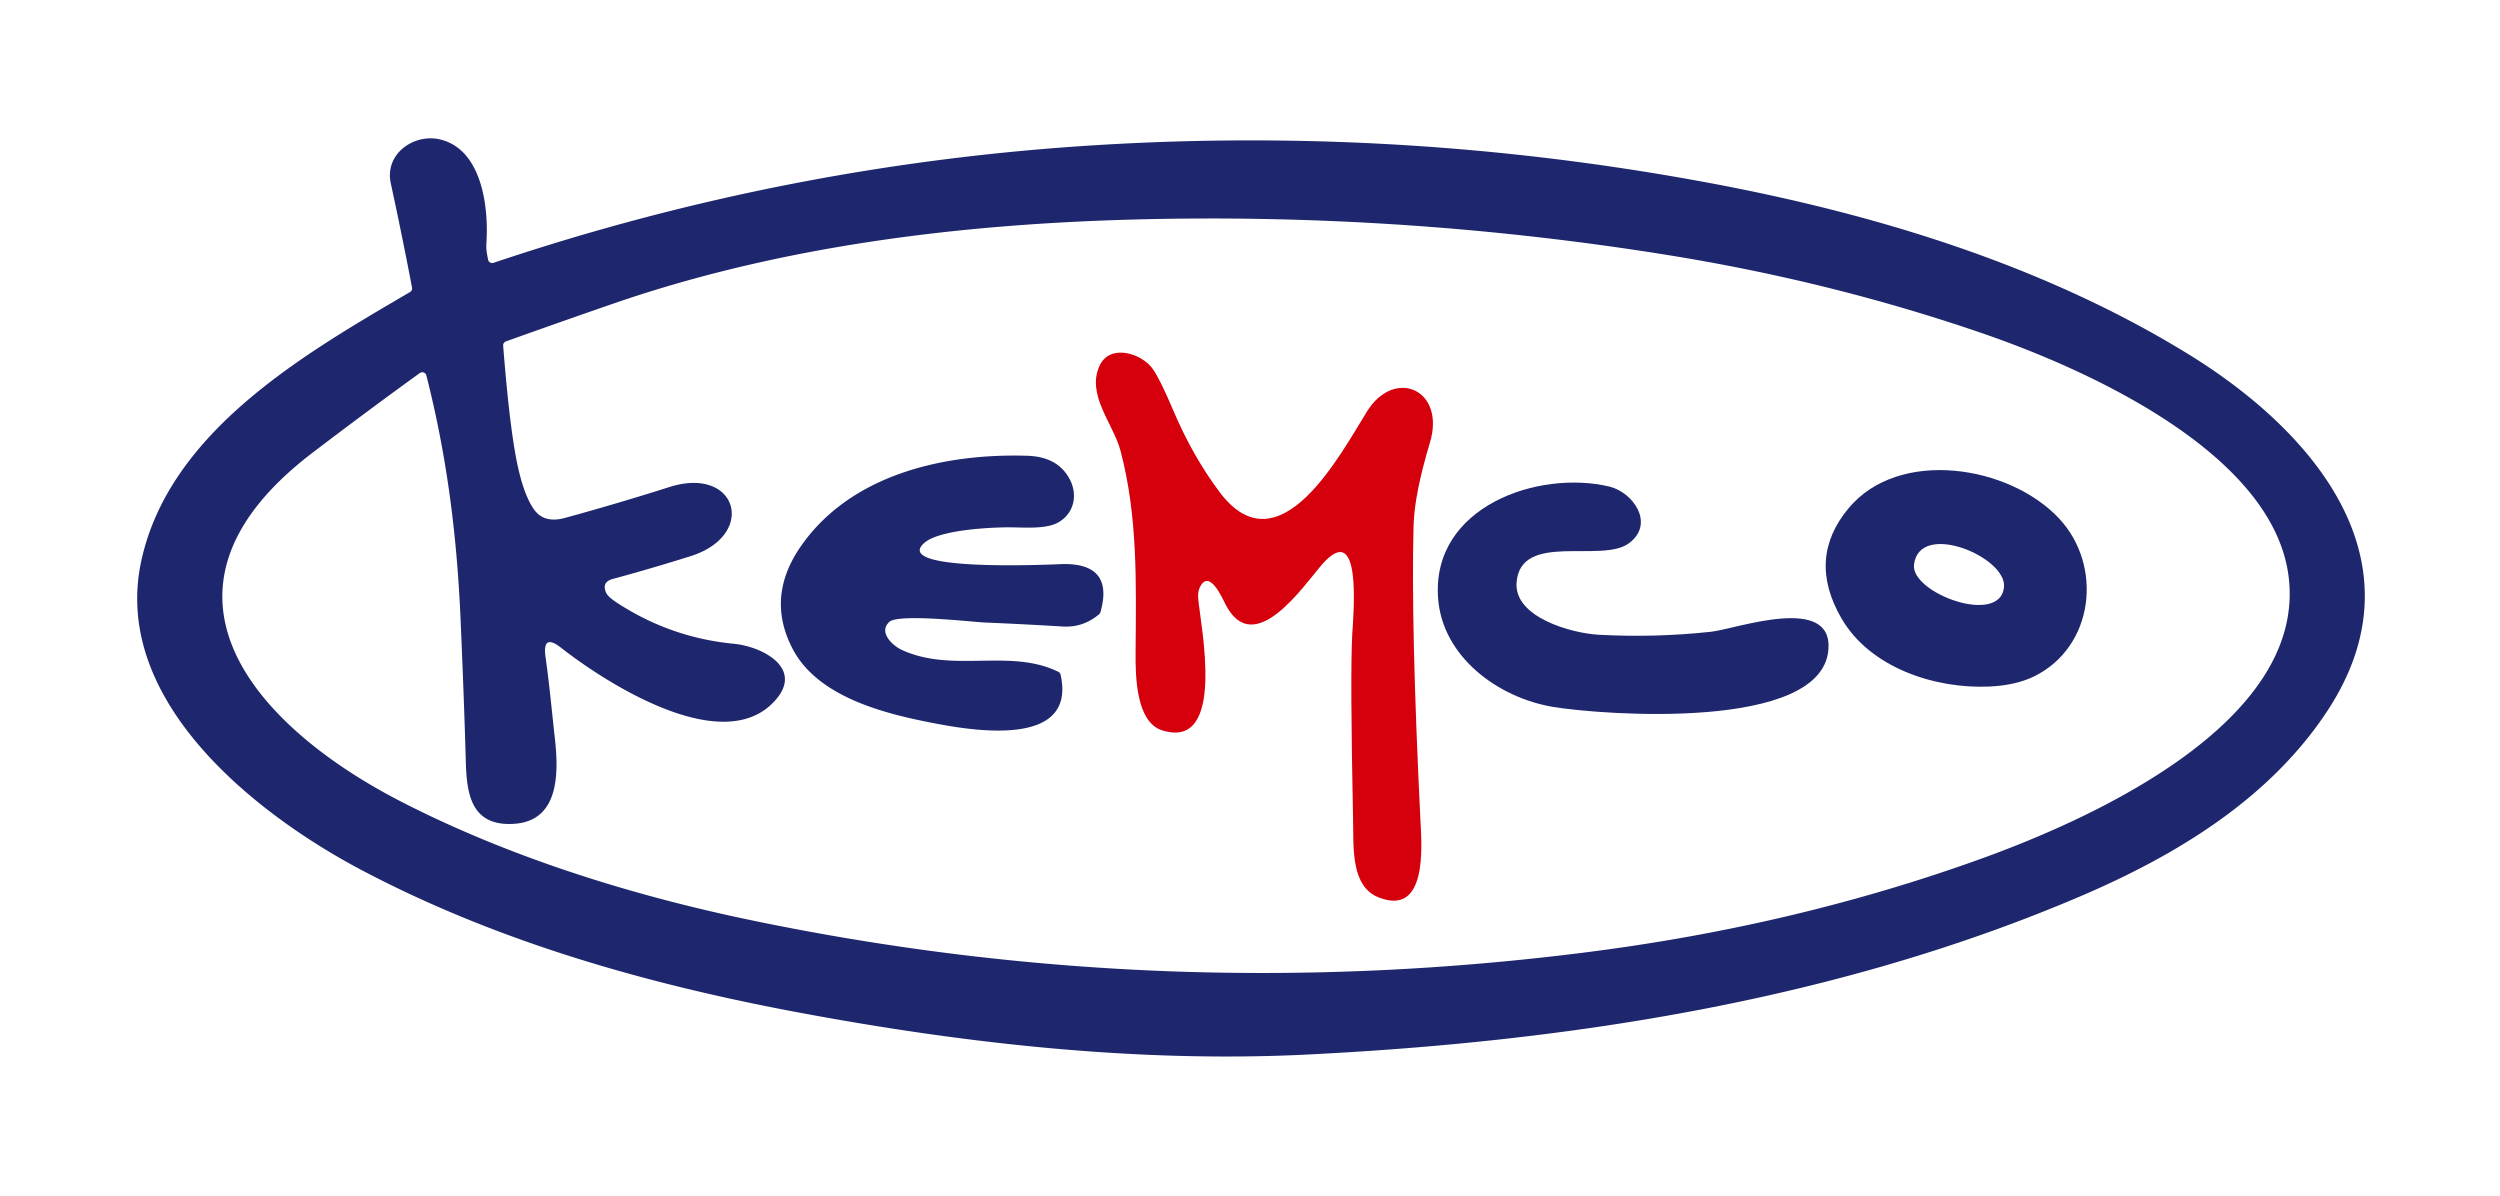
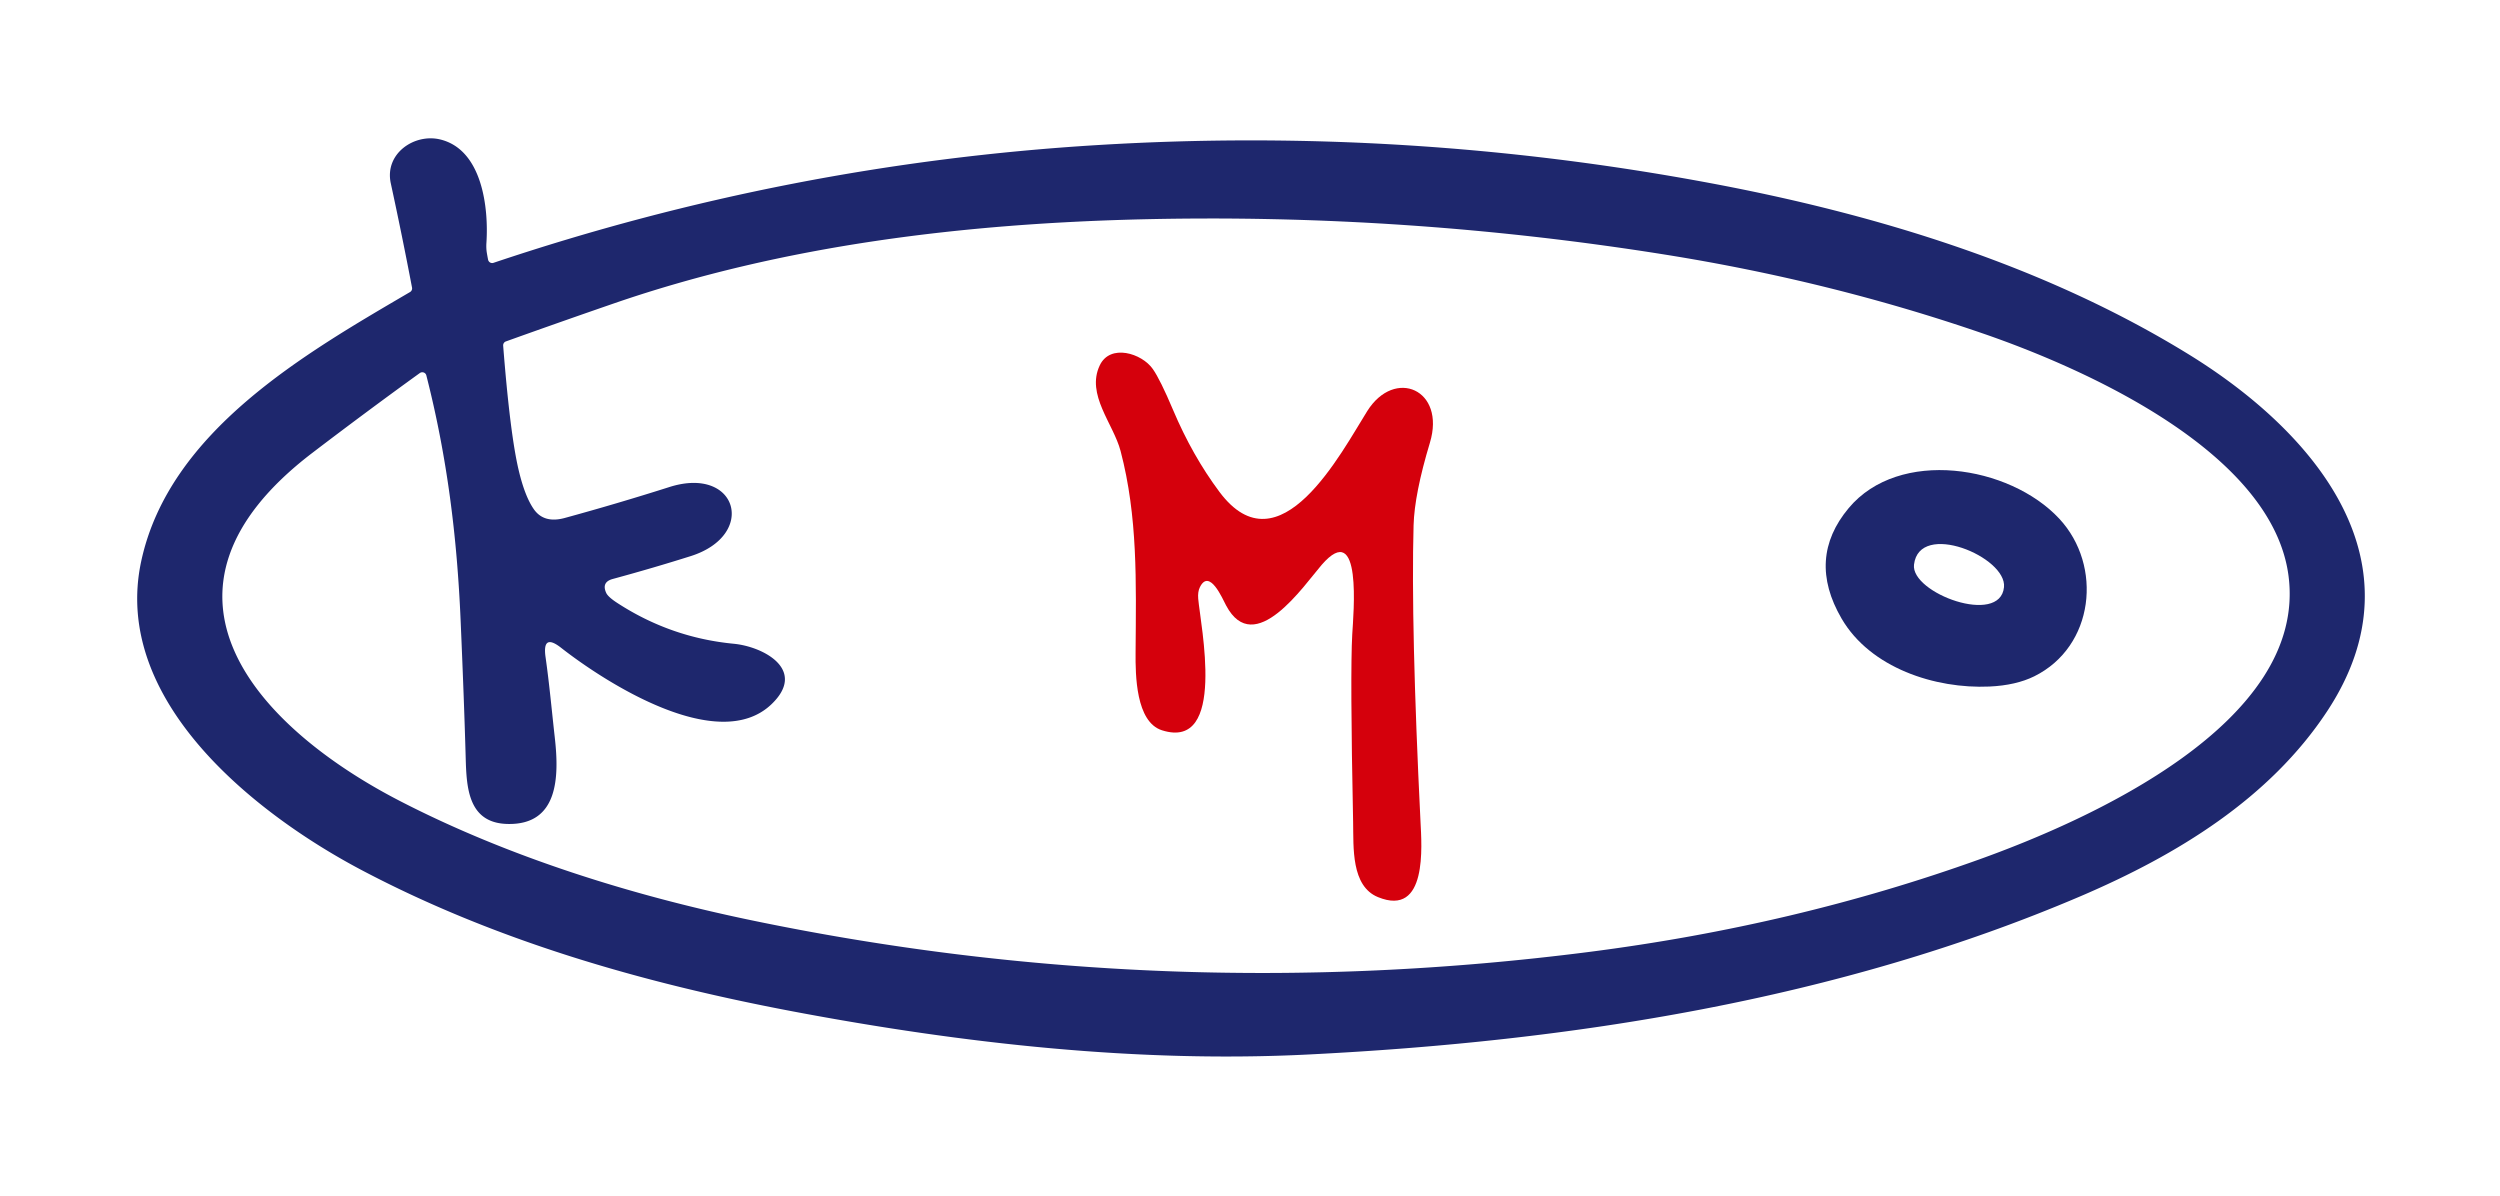
<svg xmlns="http://www.w3.org/2000/svg" version="1.1" viewBox="0 0 600 287">
  <path fill="#1e276d" d="   M 117.14 62.32   A 1.00 1.00 0.0 0 0 118.44 63.08   Q 189.15 39.31 263.67 34.80   Q 337.59 30.33 410.32 43.92   C 450.28 51.39 490.79 63.72 525.58 85.23   C 555.07 103.48 582.26 134.75 558.48 170.75   C 544.71 191.61 522.59 205.15 499.32 215.10   C 441.02 240.01 376.91 249.93 313.99 253.08   C 273.41 255.12 231.52 250.53 190.25 242.73   C 153.70 235.81 118.56 225.57 86.90 208.88   C 61.32 195.40 26.63 168.13 33.91 134.61   C 40.67 103.43 73.31 84.80 98.41 70.09   A 1.01 1.00 -20.7 0 0 98.89 69.04   Q 96.55 56.73 93.79 44.00   C 92.24 36.86 99.44 31.97 105.65 33.47   C 115.75 35.92 117.30 49.87 116.74 58.30   Q 116.66 59.59 116.84 60.68   Q 116.98 61.52 117.14 62.32   Z   M 74.95 108.70   C 31.35 141.99 61.82 174.57 95.83 192.16   C 122.06 205.72 151.73 214.88 179.74 220.74   Q 279.19 241.54 381.26 228.48   Q 430.88 222.13 475.08 206.24   C 501.17 196.87 553.72 173.60 549.26 138.32   C 545.48 108.52 500.47 88.50 475.94 80.05   Q 439.45 67.48 399.77 61.13   Q 337.63 51.19 274.69 52.62   C 231.78 53.61 188.14 58.77 147.39 72.80   Q 134.41 77.28 121.42 81.94   A 1.00 1.00 0.0 0 0 120.76 82.96   Q 122.41 104.02 124.46 112.75   Q 125.95 119.10 128.11 122.20   Q 130.54 125.68 135.55 124.31   Q 148.17 120.86 160.65 116.89   C 177.01 111.69 181.78 128.42 165.73 133.48   Q 156.81 136.30 147.07 138.95   Q 144.29 139.70 145.50 142.32   Q 145.95 143.27 148.09 144.67   Q 160.92 153.04 176.08 154.50   C 183.30 155.19 193.75 160.82 185.13 169.04   C 172.37 181.18 145.34 163.83 134.65 155.46   Q 130.09 151.89 130.94 157.75   C 131.85 164.13 132.43 170.62 133.15 177.02   C 134.22 186.46 134.04 198.05 121.78 197.75   C 112.39 197.52 111.97 189.10 111.77 182.00   Q 111.40 168.59 110.55 148.92   C 109.69 128.79 107.31 109.63 102.32 90.09   A 1.01 1.00 -25.0 0 0 100.76 89.53   Q 88.01 98.74 74.95 108.70   Z" />
  <path fill="#d5000c" d="   M 263.94 87.69   C 266.43 82.43 274.03 84.77 276.68 88.57   Q 278.46 91.11 281.52 98.35   Q 286.16 109.34 292.68 118.07   C 307.07 137.31 321.97 108.48 328.14 98.66   C 334.74 88.16 347.02 93.51 343.18 106.24   Q 339.47 118.55 339.26 126.06   Q 338.60 150.05 340.92 197.18   C 341.20 202.95 342.65 220.19 330.72 215.31   C 324.23 212.66 324.87 203.31 324.75 197.37   Q 324.02 161.55 324.54 152.25   C 324.81 147.41 327.01 124.24 317.19 135.58   C 312.96 140.47 301.07 158.12 294.27 145.32   C 293.40 143.69 290.27 136.32 287.98 140.91   Q 287.43 142.01 287.57 143.67   C 288.10 149.98 294.47 180.22 278.88 175.27   C 272.58 173.27 272.50 161.94 272.54 156.62   C 272.67 139.51 273.08 124.02 268.94 108.24   C 267.21 101.67 260.61 94.70 263.94 87.69   Z" />
-   <path fill="#1e276d" d="   M 254.01 161.24   A 0.99 0.98 -83.1 0 1 254.54 161.92   C 258.56 179.90 232.64 175.22 223.68 173.48   C 212.17 171.24 196.34 167.27 190.30 155.85   Q 183.70 143.38 192.18 131.14   C 204.07 114.00 226.25 108.78 246.50 109.38   Q 253.97 109.60 256.80 115.15   C 258.71 118.90 257.72 123.18 254.09 125.32   C 251.01 127.13 245.62 126.53 241.75 126.56   C 237.12 126.60 225.49 127.21 221.93 130.22   C 213.29 137.53 254.37 135.37 255.25 135.37   Q 267.40 135.27 264.11 146.91   A 1.02 0.99 -13.4 0 1 263.80 147.40   Q 259.98 150.67 255.00 150.36   Q 245.62 149.79 236.24 149.40   C 233.68 149.29 215.70 147.22 213.47 149.23   C 210.69 151.73 214.28 154.96 216.32 155.92   C 228.53 161.65 242.35 155.51 254.01 161.24   Z" />
-   <path fill="#1e276d" d="   M 443.69 121.94   C 455.77 107.48 482.25 111.64 494.22 124.48   C 504.73 135.77 502.64 155.18 488.23 162.31   Q 483.83 164.48 477.46 164.77   C 464.44 165.36 448.87 160.31 441.97 148.44   Q 433.59 134.02 443.69 121.94   Z   M 459.36 135.51   C 458.55 142.34 480.03 150.28 480.96 140.92   C 481.68 133.67 460.62 124.86 459.36 135.51   Z" />
-   <path fill="#1e276d" d="   M 345.14 143.56   C 343.53 121.57 369.18 112.72 386.23 116.77   C 391.91 118.12 397.32 125.70 390.90 130.41   C 384.31 135.25 364.92 127.51 363.98 139.80   C 363.34 148.21 377.29 151.99 383.69 152.34   Q 397.21 153.08 410.66 151.62   C 416.62 150.97 440.02 142.39 438.81 156.01   C 437.08 175.54 384.62 171.62 372.82 169.67   C 359.47 167.47 346.16 157.59 345.14 143.56   Z" />
+   <path fill="#1e276d" d="   M 443.69 121.94   C 455.77 107.48 482.25 111.64 494.22 124.48   C 504.73 135.77 502.64 155.18 488.23 162.31   Q 483.83 164.48 477.46 164.77   C 464.44 165.36 448.87 160.31 441.97 148.44   Q 433.59 134.02 443.69 121.94   M 459.36 135.51   C 458.55 142.34 480.03 150.28 480.96 140.92   C 481.68 133.67 460.62 124.86 459.36 135.51   Z" />
</svg>